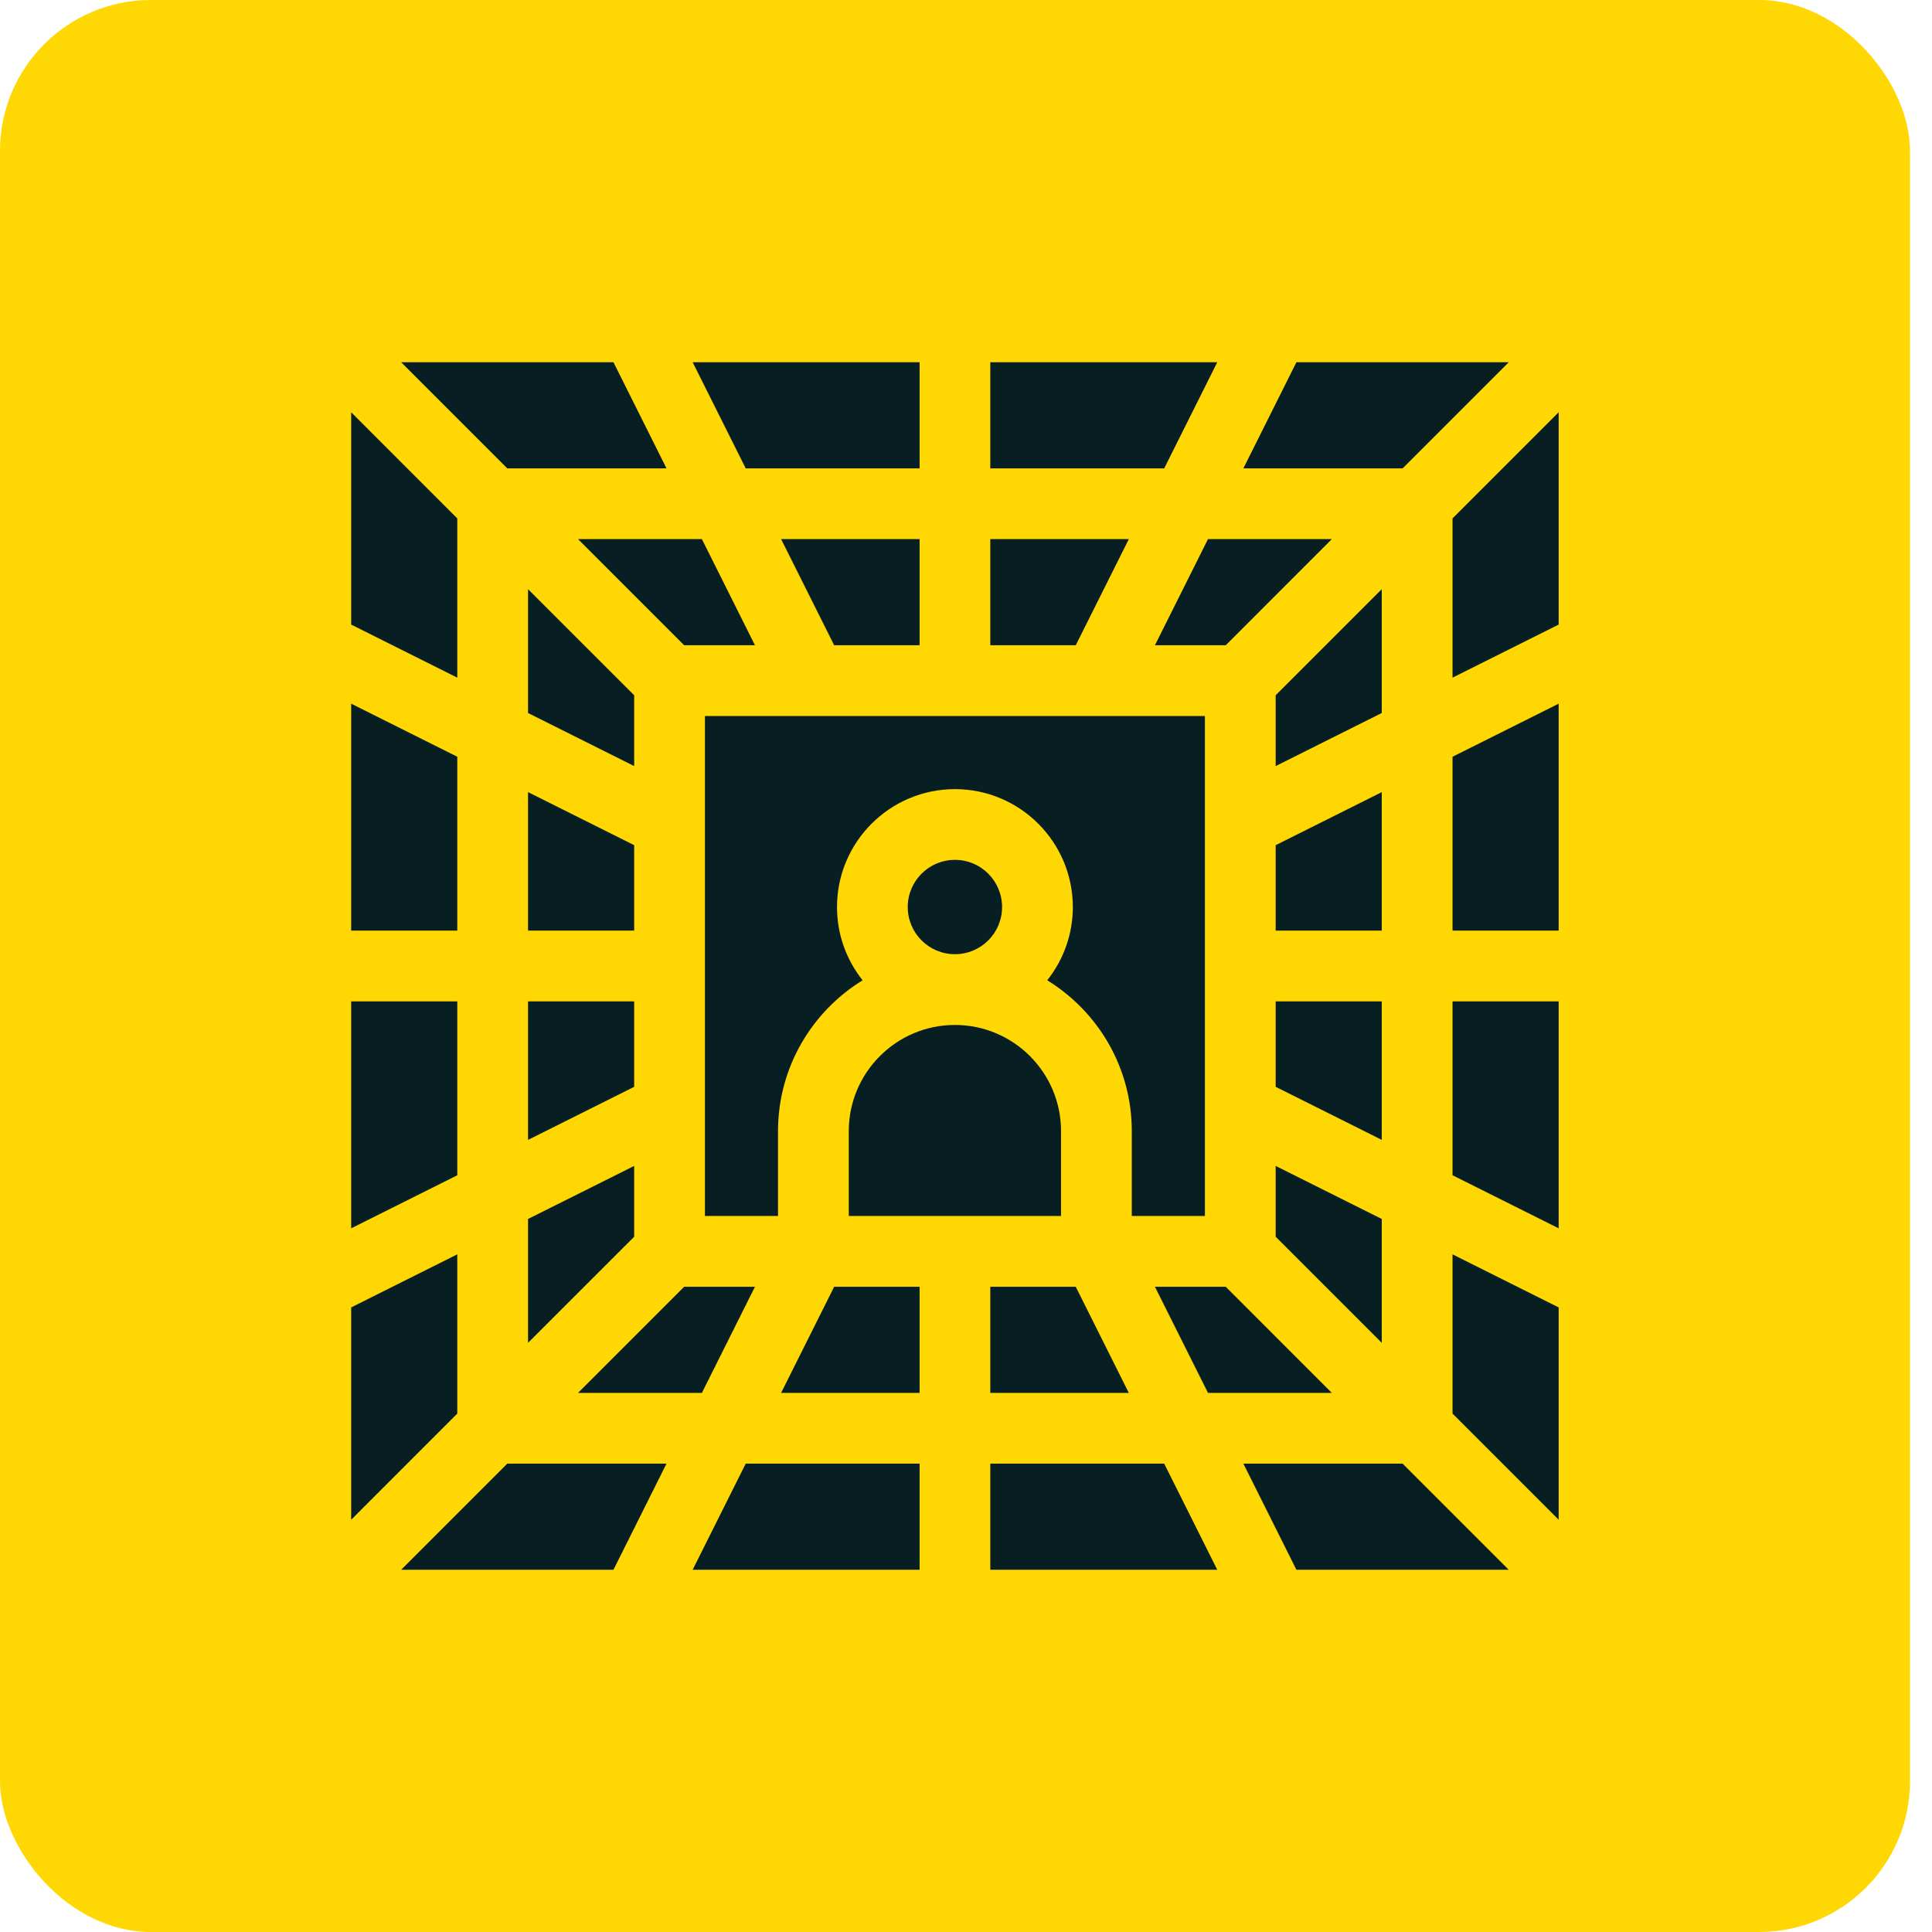
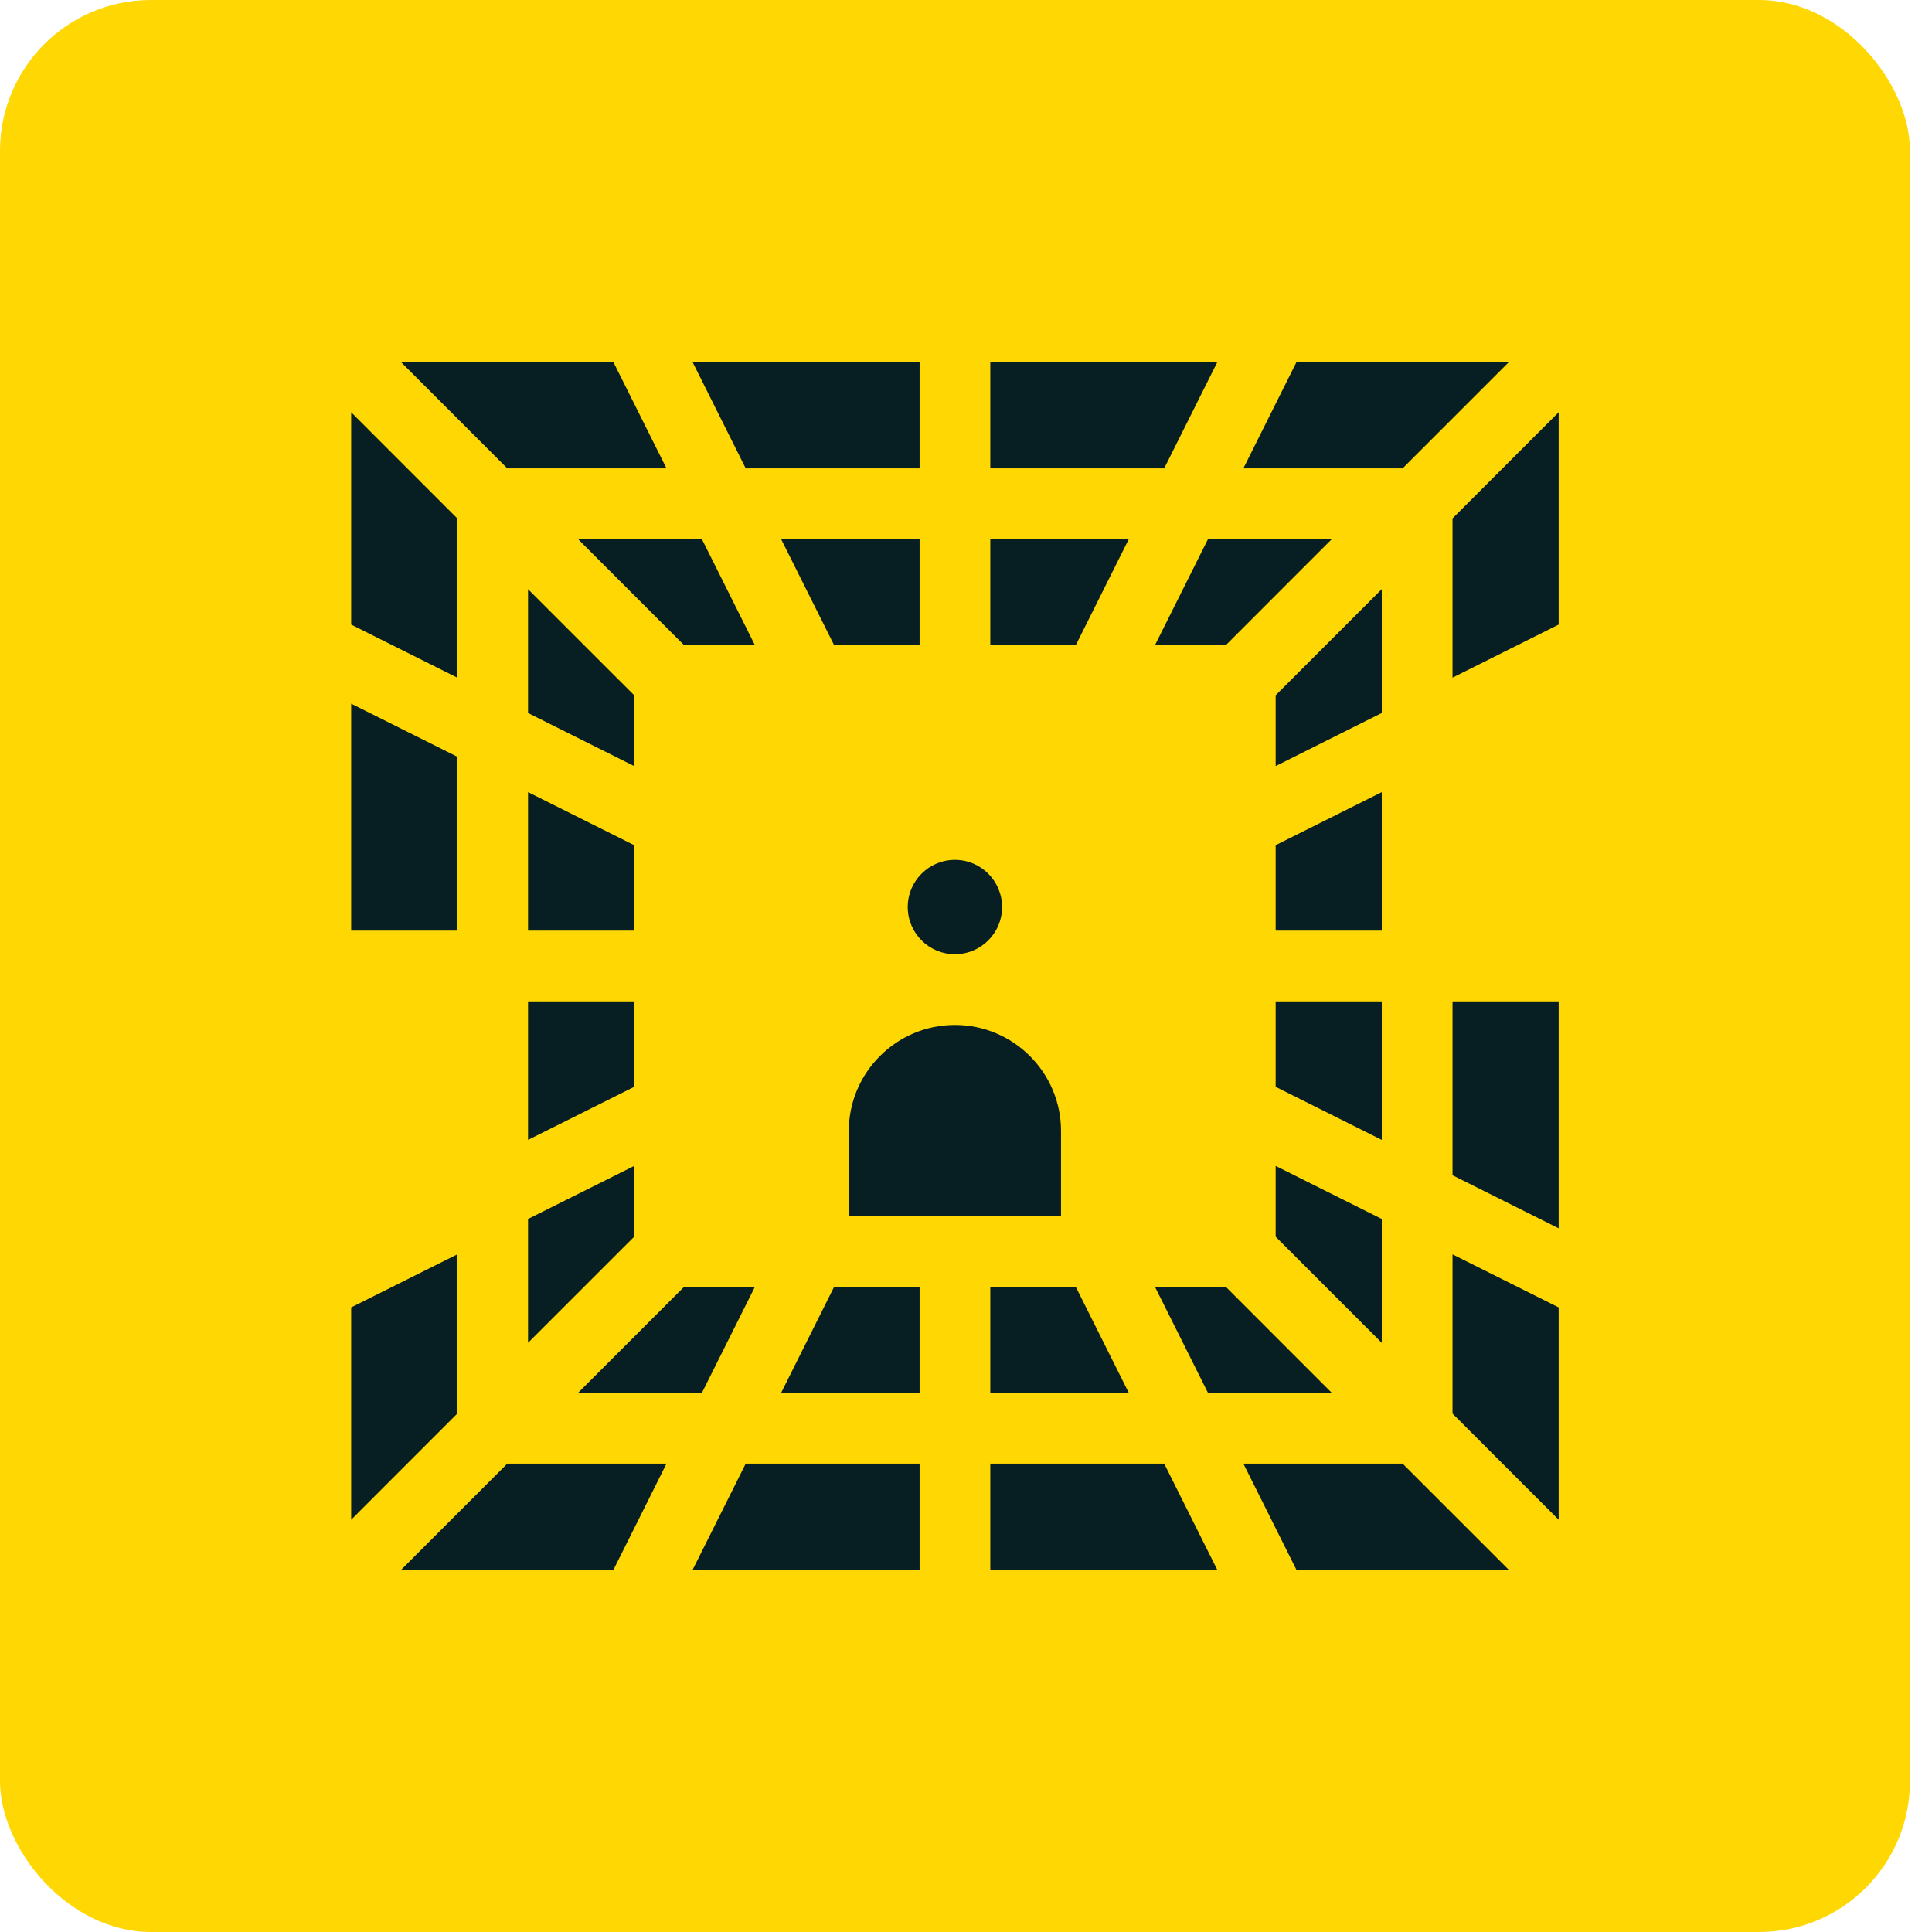
<svg xmlns="http://www.w3.org/2000/svg" width="64" height="64" viewBox="0 0 64 64" fill="none">
  <rect width="63.271" height="64" rx="5" fill="#FFD702" />
  <path d="M32.805 48.484V52H40.323L38.565 48.484H32.805Z" fill="#071E23" />
-   <path d="M48.117 30.828H51.633V23.31L48.117 25.068V30.828Z" fill="#071E23" />
  <path d="M46.462 15.516L49.978 12H42.945L41.188 15.516H46.462Z" fill="#071E23" />
  <path d="M48.117 22.448L51.633 20.69V13.657L48.117 17.173V22.448Z" fill="#071E23" />
  <path d="M16.805 48.484L13.289 52H20.322L22.079 48.484H16.805Z" fill="#071E23" />
  <path d="M15.148 41.552L11.633 43.31V50.343L15.148 46.827V41.552Z" fill="#071E23" />
  <path d="M24.703 48.484L22.945 52H30.463V48.484H24.703Z" fill="#071E23" />
  <path d="M48.117 38.932L51.633 40.69V33.172H48.117V38.932Z" fill="#071E23" />
  <path d="M15.148 17.173L11.633 13.657V20.69L15.148 22.448V17.173Z" fill="#071E23" />
  <path d="M41.188 48.484L42.945 52H49.978L46.462 48.484H41.188Z" fill="#071E23" />
  <path d="M15.148 25.068L11.633 23.31V30.828H15.148V25.068Z" fill="#071E23" />
-   <path d="M15.148 33.172H11.633V40.69L15.148 38.932V33.172Z" fill="#071E23" />
  <path d="M48.117 46.827L51.633 50.343V43.31L48.117 41.552V46.827Z" fill="#071E23" />
  <path d="M38.565 15.516L40.323 12H32.805V15.516H38.565Z" fill="#071E23" />
  <path d="M30.463 15.516V12H22.945L24.703 15.516H30.463Z" fill="#071E23" />
  <path d="M22.079 15.516L20.322 12H13.289L16.805 15.516H22.079Z" fill="#071E23" />
  <path d="M42.258 40.968L45.773 44.483V40.38L42.258 38.623V40.968Z" fill="#071E23" />
  <path d="M42.258 36.002L45.773 37.76V33.172H42.258V36.002Z" fill="#071E23" />
  <path d="M42.258 30.828H45.773V26.24L42.258 27.998V30.828Z" fill="#071E23" />
  <path d="M30.463 21.375V17.859H25.875L27.633 21.375H30.463Z" fill="#071E23" />
  <path d="M25.009 21.375L23.251 17.859H19.148L22.664 21.375H25.009Z" fill="#071E23" />
  <path d="M21.008 27.998L17.492 26.24V30.828H21.008V27.998Z" fill="#071E23" />
  <path d="M21.008 23.032L17.492 19.517V23.619L21.008 25.377V23.032Z" fill="#071E23" />
  <path d="M42.258 25.377L45.773 23.619V19.517L42.258 23.032V25.377Z" fill="#071E23" />
  <path d="M40.603 21.375L44.118 17.859H40.016L38.258 21.375H40.603Z" fill="#071E23" />
  <path d="M38.258 42.625L40.016 46.141H44.118L40.603 42.625H38.258Z" fill="#071E23" />
  <path d="M35.635 21.375L37.393 17.859H32.805V21.375H35.635Z" fill="#071E23" />
  <path d="M27.633 42.625L25.875 46.141H30.463V42.625H27.633Z" fill="#071E23" />
  <path d="M21.008 33.172H17.492V37.76L21.008 36.002V33.172Z" fill="#071E23" />
  <path d="M32.805 42.625V46.141H37.393L35.635 42.625H32.805Z" fill="#071E23" />
  <path d="M22.664 42.625L19.148 46.141H23.251L25.009 42.625H22.664Z" fill="#071E23" />
  <path d="M21.008 38.623L17.492 40.38V44.483L21.008 40.968V38.623Z" fill="#071E23" />
  <path d="M31.633 33.953C29.694 33.953 28.117 35.53 28.117 37.469V40.281H35.148V37.469C35.148 35.53 33.571 33.953 31.633 33.953Z" fill="#071E23" />
-   <path d="M23.352 23.719V40.281H25.773V37.469C25.773 35.358 26.896 33.505 28.575 32.473C28.044 31.806 27.727 30.963 27.727 30.047C27.727 27.893 29.479 26.141 31.633 26.141C33.787 26.141 35.539 27.893 35.539 30.047C35.539 30.963 35.221 31.806 34.691 32.473C36.37 33.505 37.492 35.358 37.492 37.469V40.281H39.914V23.719H23.352Z" fill="#071E23" />
  <path d="M31.633 31.609C32.496 31.609 33.195 30.91 33.195 30.047C33.195 29.184 32.496 28.484 31.633 28.484C30.77 28.484 30.07 29.184 30.07 30.047C30.07 30.91 30.77 31.609 31.633 31.609Z" fill="#071E23" />
</svg>